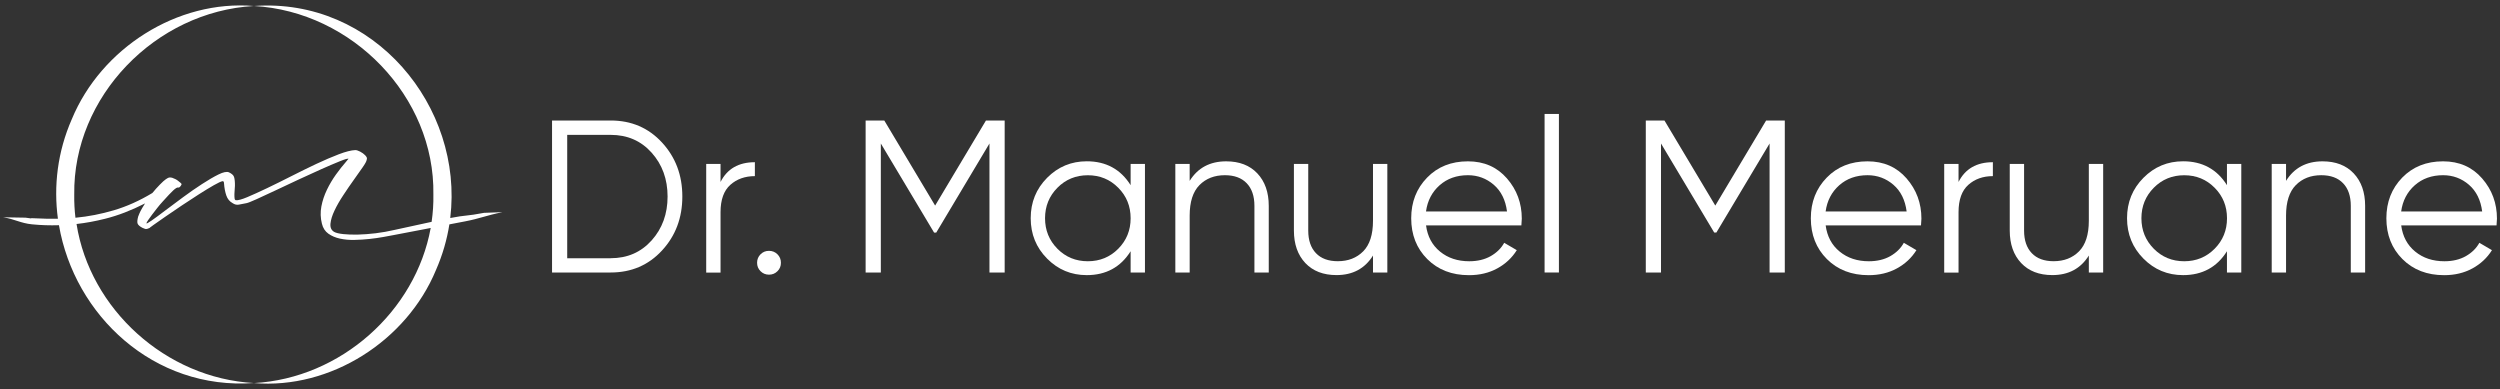
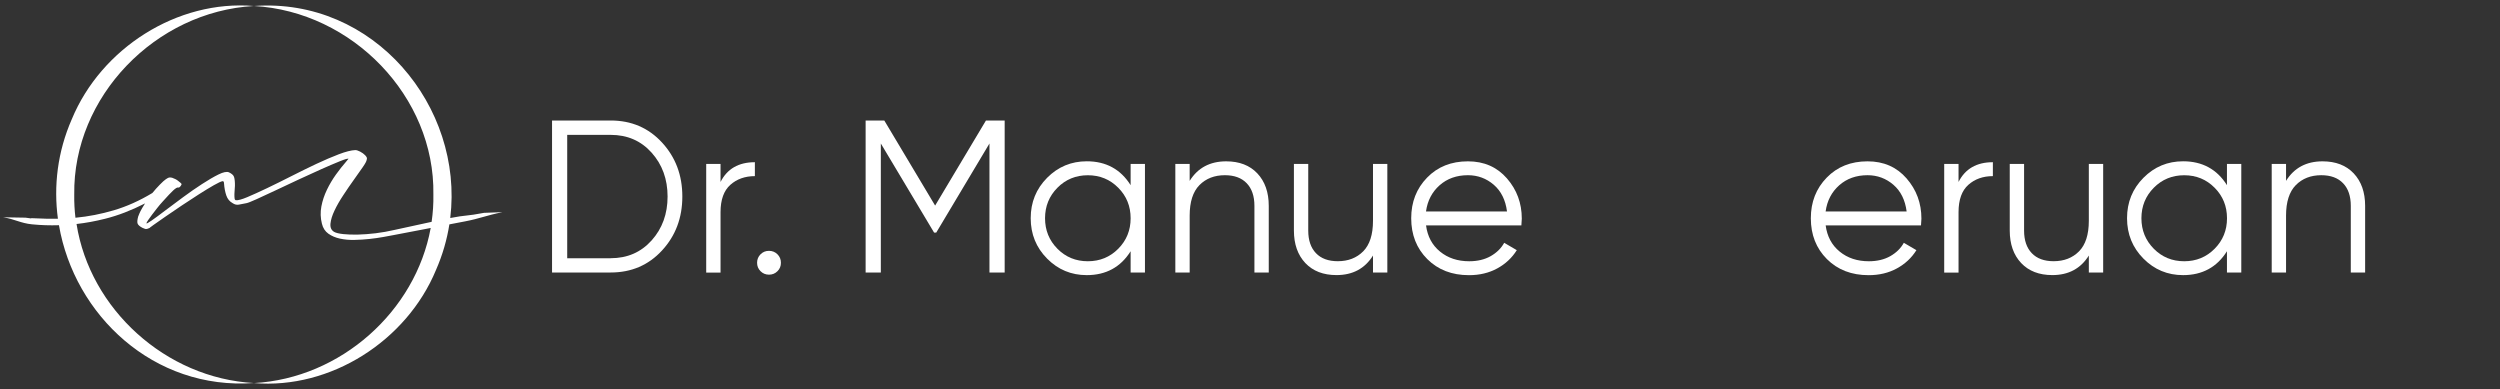
<svg xmlns="http://www.w3.org/2000/svg" version="1.1" id="Capa_1" x="0px" y="0px" viewBox="0 0 600 93.39" style="enable-background:new 0 0 600 93.39;" xml:space="preserve">
  <rect x="0" y="0" width="600" height="93.39" fill="#333333" stroke="none" />
  <style type="text/css">
	.st0{fill:#FFFFFF;}
</style>
  <g>
    <path class="st0" d="M120.59,50.92l-4.41,0.16c-4.21,0.82-4.31,0.49-8.12,1.24c3.26-26.7-18.3-52.98-47.13-50.88   c23.6,1.3,43.47,21.75,43.08,45.25c0.04,2.22-0.11,4.4-0.42,6.55c-3.05,0.64-6.01,1.29-8.87,1.93c-1.5,0.35-3.02,0.62-4.55,0.81   c-1.53,0.18-2.96,0.29-4.28,0.32c-1.33,0.03-2.5-0.01-3.51-0.12c-1.01-0.11-1.74-0.28-2.17-0.52c-0.69-0.39-0.99-1.06-0.9-1.99   c0.09-0.93,0.42-1.98,0.98-3.16c0.56-1.18,1.27-2.42,2.13-3.71c0.85-1.3,1.69-2.52,2.51-3.66c0.82-1.15,1.53-2.15,2.13-3.02   c0.6-0.86,0.91-1.45,0.94-1.74c0.08-0.21,0.09-0.39,0.04-0.54c-0.05-0.15-0.18-0.34-0.4-0.58c-0.31-0.32-0.71-0.61-1.2-0.87   c-0.49-0.25-0.89-0.38-1.18-0.37c-0.97,0.04-2.28,0.37-3.94,1c-1.66,0.63-3.46,1.41-5.41,2.32c-1.94,0.92-3.95,1.9-6.01,2.95   c-2.07,1.05-4.01,2.01-5.83,2.88c-1.82,0.87-3.39,1.58-4.72,2.14c-1.33,0.56-2.24,0.8-2.75,0.74c-0.17-0.04-0.27-0.19-0.3-0.46   c-0.03-0.27-0.05-0.61-0.04-1.01c0.01-0.4,0.03-0.83,0.08-1.3c0.05-0.46,0.06-0.91,0.04-1.33c-0.03-0.84-0.14-1.42-0.32-1.72   c-0.18-0.31-0.55-0.6-1.11-0.87c-0.51-0.23-1.35-0.06-2.51,0.51c-1.16,0.57-2.47,1.34-3.95,2.3c-1.48,0.96-3.01,2.02-4.58,3.18   c-1.58,1.16-3.02,2.23-4.33,3.23c-1.31,1-2.38,1.79-3.22,2.37c-0.84,0.58-1.24,0.78-1.21,0.62c0-0.08,0.12-0.32,0.38-0.71   c0.26-0.39,0.58-0.83,0.96-1.33c0.38-0.5,0.79-1.03,1.23-1.59c0.44-0.56,0.88-1.09,1.33-1.57c1.17-1.31,2.02-2.2,2.55-2.69   c0.53-0.48,0.9-0.71,1.11-0.68c0.21,0.08,0.44-0.06,0.68-0.4c0.16-0.22,0.22-0.38,0.17-0.48c-0.05-0.1-0.29-0.31-0.72-0.64   c-0.22-0.2-0.48-0.37-0.78-0.51c-0.3-0.14-0.56-0.24-0.77-0.32c-0.34-0.07-0.59-0.08-0.76-0.03c-0.17,0.05-0.41,0.18-0.74,0.41   c-0.33,0.22-0.81,0.65-1.43,1.29c-0.63,0.64-1.22,1.3-1.79,2c-3.05,1.84-6.12,3.22-9.22,4.14c-3.08,0.91-6.16,1.51-9.24,1.8   c-0.22-1.83-0.32-3.68-0.29-5.55C17.48,23.19,37.35,2.75,60.94,1.44C42.55-0.1,24.3,11.57,17.24,28.59   c-3.45,7.86-4.4,16.08-3.34,23.9c-1.68,0.04-3.35,0.02-5-0.08c-3.02-0.18,0.1,0.22-2.78-0.17l-5.38-0.09   c2.71,0.4,4.19,1.42,6.96,1.69c2.11,0.21,4.26,0.28,6.45,0.21c3.7,21.57,22.71,39.63,46.8,37.88   c-21.19-1.16-39.37-17.78-42.58-38.17c2.24-0.25,4.53-0.67,6.86-1.26c3.09-0.77,6.28-2,9.58-3.68c-0.52,0.82-0.87,1.42-1.07,1.81   c-0.2,0.39-0.39,0.84-0.58,1.35c-0.22,0.81-0.26,1.38-0.12,1.71c0.14,0.33,0.51,0.65,1.11,0.97c0.43,0.19,0.72,0.3,0.86,0.31   c0.15,0.02,0.45-0.07,0.91-0.26c-0.12,0.05,0.17-0.18,0.89-0.7c0.72-0.51,1.67-1.18,2.86-2c1.19-0.83,2.5-1.72,3.94-2.68   c1.44-0.96,2.82-1.87,4.16-2.72c1.34-0.85,2.52-1.57,3.55-2.16c1.03-0.59,1.73-0.91,2.11-0.97c0.21-0.01,0.32,0.16,0.33,0.49   c0.08,1.13,0.27,2.12,0.56,2.95c0.28,0.83,0.79,1.44,1.52,1.84c0.47,0.32,0.96,0.44,1.47,0.35c0.5-0.08,1.11-0.2,1.82-0.35   c0.33-0.05,1.14-0.37,2.43-0.95c1.28-0.58,2.79-1.28,4.53-2.1c1.74-0.82,3.59-1.69,5.55-2.61c1.96-0.92,3.8-1.76,5.52-2.52   c1.72-0.76,3.18-1.39,4.38-1.87c1.2-0.49,1.91-0.69,2.12-0.62l-0.18,0.2c-0.08,0.09-0.15,0.17-0.21,0.26   c-0.06,0.09-0.13,0.17-0.21,0.26c-0.81,0.92-1.62,1.95-2.44,3.09c-0.82,1.15-1.54,2.36-2.16,3.65c-0.62,1.29-1.07,2.62-1.33,4   c-0.26,1.38-0.22,2.76,0.13,4.13c0.25,1.04,0.77,1.85,1.55,2.4c0.78,0.56,1.71,0.95,2.79,1.19c1.08,0.23,2.23,0.34,3.45,0.31   c1.22-0.03,2.43-0.1,3.62-0.23c1.2-0.13,2.29-0.29,3.3-0.47c1-0.19,1.8-0.33,2.38-0.44c1.96-0.37,4.44-0.84,7.43-1.42   c0.52-0.1,1.05-0.2,1.59-0.31C99.74,74.68,81.8,90.79,60.94,91.94c18.39,1.55,36.65-10.13,43.7-27.15   c1.58-3.6,2.63-7.27,3.21-10.94c1.21-0.23,2.47-0.47,3.76-0.72C115.18,52.45,116.67,51.71,120.59,50.92z" />
    <g>
      <g>
        <g>
          <path class="st0" d="M146.56,28.92c4.97,0,9.08,1.76,12.33,5.29c3.25,3.53,4.87,7.84,4.87,12.95c0,5.11-1.62,9.43-4.87,12.95      c-3.25,3.53-7.36,5.29-12.33,5.29h-14.07V28.92H146.56z M146.56,61.97c4,0,7.27-1.42,9.83-4.27c2.55-2.85,3.83-6.36,3.83-10.53      c0-4.17-1.28-7.68-3.83-10.53c-2.55-2.85-5.83-4.27-9.83-4.27h-10.43v29.61H146.56z" />
          <path class="st0" d="M172.93,43.67c1.6-3.16,4.34-4.74,8.24-4.74v3.34c-2.36,0-4.33,0.7-5.89,2.09      c-1.56,1.39-2.35,3.58-2.35,6.57v14.49h-3.44V39.34h3.44V43.67z" />
          <path class="st0" d="M186.59,65.09c-0.56,0.56-1.23,0.83-2.03,0.83c-0.8,0-1.48-0.28-2.03-0.83c-0.56-0.56-0.83-1.23-0.83-2.03      c0-0.8,0.28-1.48,0.83-2.03c0.56-0.56,1.23-0.83,2.03-0.83c0.8,0,1.48,0.28,2.03,0.83c0.56,0.56,0.83,1.23,0.83,2.03      C187.43,63.86,187.15,64.54,186.59,65.09z" />
          <path class="st0" d="M241.12,28.92v36.49h-3.65V34.44L224.7,55.82h-0.52L211.4,34.44v30.96h-3.65V28.92h4.48l12.2,20.42      l12.2-20.42H241.12z" />
          <path class="st0" d="M271.35,39.34h3.44v26.06h-3.44V60.3c-2.4,3.82-5.91,5.73-10.53,5.73c-3.72,0-6.89-1.32-9.51-3.96      c-2.62-2.64-3.94-5.87-3.94-9.7c0-3.82,1.31-7.05,3.94-9.7c2.62-2.64,5.79-3.96,9.51-3.96c4.62,0,8.13,1.91,10.53,5.73V39.34z       M253.78,59.7c1.98,2,4.41,3,7.3,3c2.88,0,5.32-1,7.3-3c1.98-2,2.97-4.44,2.97-7.32c0-2.88-0.99-5.33-2.97-7.32      c-1.98-2-4.41-3-7.3-3c-2.88,0-5.32,1-7.3,3c-1.98,2-2.97,4.44-2.97,7.32C250.81,55.26,251.8,57.7,253.78,59.7z" />
          <path class="st0" d="M294.28,38.72c3.16,0,5.66,0.96,7.48,2.89c1.82,1.93,2.74,4.53,2.74,7.79v16h-3.44v-16      c0-2.33-0.62-4.14-1.85-5.42c-1.23-1.29-2.98-1.93-5.24-1.93c-2.5,0-4.53,0.79-6.1,2.37c-1.56,1.58-2.35,4.02-2.35,7.32v13.66      h-3.44V39.34h3.44v4.07C287.47,40.28,290.39,38.72,294.28,38.72z" />
          <path class="st0" d="M329.52,39.34h3.44v26.06h-3.44v-4.07c-1.95,3.13-4.87,4.69-8.76,4.69c-3.16,0-5.66-0.96-7.48-2.89      c-1.82-1.93-2.74-4.53-2.74-7.79v-16h3.44v16c0,2.33,0.62,4.14,1.85,5.42c1.23,1.29,2.98,1.93,5.24,1.93      c2.5,0,4.53-0.79,6.1-2.37c1.56-1.58,2.35-4.02,2.35-7.32V39.34z" />
          <path class="st0" d="M352.3,38.72c3.86,0,6.98,1.36,9.36,4.09c2.38,2.73,3.57,5.95,3.57,9.67c0,0.38-0.04,0.92-0.1,1.62h-22.88      c0.35,2.64,1.47,4.74,3.36,6.28c1.89,1.55,4.23,2.32,7.01,2.32c1.98,0,3.69-0.41,5.13-1.22c1.44-0.82,2.53-1.88,3.26-3.21      l3.02,1.77c-1.15,1.84-2.71,3.3-4.69,4.38c-1.98,1.08-4.24,1.62-6.78,1.62c-4.1,0-7.44-1.29-10.01-3.86      c-2.57-2.57-3.86-5.84-3.86-9.8c0-3.89,1.27-7.14,3.81-9.75C345.03,40.02,348.3,38.72,352.3,38.72z M352.3,42.05      c-2.71,0-4.98,0.81-6.8,2.42c-1.82,1.62-2.91,3.71-3.26,6.28h19.44c-0.35-2.74-1.41-4.88-3.18-6.41      C356.73,42.82,354.66,42.05,352.3,42.05z" />
-           <path class="st0" d="M370.7,65.41V27.35h3.44v38.05H370.7z" />
-           <path class="st0" d="M428.35,28.92v36.49h-3.65V34.44l-12.77,21.37h-0.52l-12.77-21.37v30.96h-3.65V28.92h4.48l12.2,20.42      l12.2-20.42H428.35z" />
          <path class="st0" d="M448.21,38.72c3.86,0,6.98,1.36,9.36,4.09c2.38,2.73,3.57,5.95,3.57,9.67c0,0.38-0.04,0.92-0.1,1.62h-22.88      c0.35,2.64,1.47,4.74,3.36,6.28c1.89,1.55,4.23,2.32,7.01,2.32c1.98,0,3.69-0.41,5.13-1.22c1.44-0.82,2.53-1.88,3.26-3.21      l3.02,1.77c-1.15,1.84-2.71,3.3-4.69,4.38c-1.98,1.08-4.24,1.62-6.78,1.62c-4.1,0-7.44-1.29-10.01-3.86      c-2.57-2.57-3.86-5.84-3.86-9.8c0-3.89,1.27-7.14,3.81-9.75C440.94,40.02,444.21,38.72,448.21,38.72z M448.21,42.05      c-2.71,0-4.98,0.81-6.8,2.42c-1.82,1.62-2.91,3.71-3.26,6.28h19.44c-0.35-2.74-1.41-4.88-3.18-6.41      C452.64,42.82,450.57,42.05,448.21,42.05z" />
          <path class="st0" d="M470.05,43.67c1.6-3.16,4.34-4.74,8.24-4.74v3.34c-2.36,0-4.33,0.7-5.89,2.09      c-1.56,1.39-2.35,3.58-2.35,6.57v14.49h-3.44V39.34h3.44V43.67z" />
          <path class="st0" d="M501.32,39.34h3.44v26.06h-3.44v-4.07c-1.95,3.13-4.87,4.69-8.76,4.69c-3.16,0-5.66-0.96-7.48-2.89      c-1.82-1.93-2.74-4.53-2.74-7.79v-16h3.44v16c0,2.33,0.62,4.14,1.85,5.42c1.23,1.29,2.98,1.93,5.24,1.93      c2.5,0,4.53-0.79,6.1-2.37c1.56-1.58,2.35-4.02,2.35-7.32V39.34z" />
          <path class="st0" d="M534.47,39.34h3.44v26.06h-3.44V60.3c-2.4,3.82-5.91,5.73-10.53,5.73c-3.72,0-6.89-1.32-9.51-3.96      c-2.62-2.64-3.94-5.87-3.94-9.7c0-3.82,1.31-7.05,3.94-9.7c2.62-2.64,5.79-3.96,9.51-3.96c4.62,0,8.13,1.91,10.53,5.73V39.34z       M516.91,59.7c1.98,2,4.41,3,7.3,3c2.88,0,5.32-1,7.3-3c1.98-2,2.97-4.44,2.97-7.32c0-2.88-0.99-5.33-2.97-7.32      c-1.98-2-4.41-3-7.3-3c-2.88,0-5.32,1-7.3,3c-1.98,2-2.97,4.44-2.97,7.32C513.94,55.26,514.93,57.7,516.91,59.7z" />
          <path class="st0" d="M557.41,38.72c3.16,0,5.66,0.96,7.48,2.89c1.82,1.93,2.74,4.53,2.74,7.79v16h-3.44v-16      c0-2.33-0.62-4.14-1.85-5.42c-1.23-1.29-2.98-1.93-5.24-1.93c-2.5,0-4.53,0.79-6.1,2.37c-1.56,1.58-2.35,4.02-2.35,7.32v13.66      h-3.44V39.34h3.44v4.07C550.6,40.28,553.52,38.72,557.41,38.72z" />
-           <path class="st0" d="M586.34,38.72c3.86,0,6.98,1.36,9.36,4.09c2.38,2.73,3.57,5.95,3.57,9.67c0,0.38-0.04,0.92-0.1,1.62h-22.88      c0.35,2.64,1.47,4.74,3.36,6.28c1.89,1.55,4.23,2.32,7.01,2.32c1.98,0,3.69-0.41,5.13-1.22c1.44-0.82,2.53-1.88,3.26-3.21      l3.02,1.77c-1.15,1.84-2.71,3.3-4.69,4.38c-1.98,1.08-4.24,1.62-6.78,1.62c-4.1,0-7.44-1.29-10.01-3.86      c-2.57-2.57-3.86-5.84-3.86-9.8c0-3.89,1.27-7.14,3.8-9.75C579.07,40.02,582.34,38.72,586.34,38.72z M586.34,42.05      c-2.71,0-4.98,0.81-6.8,2.42c-1.82,1.62-2.91,3.71-3.26,6.28h19.44c-0.35-2.74-1.41-4.88-3.18-6.41      C590.77,42.82,588.7,42.05,586.34,42.05z" />
        </g>
      </g>
    </g>
  </g>
</svg>